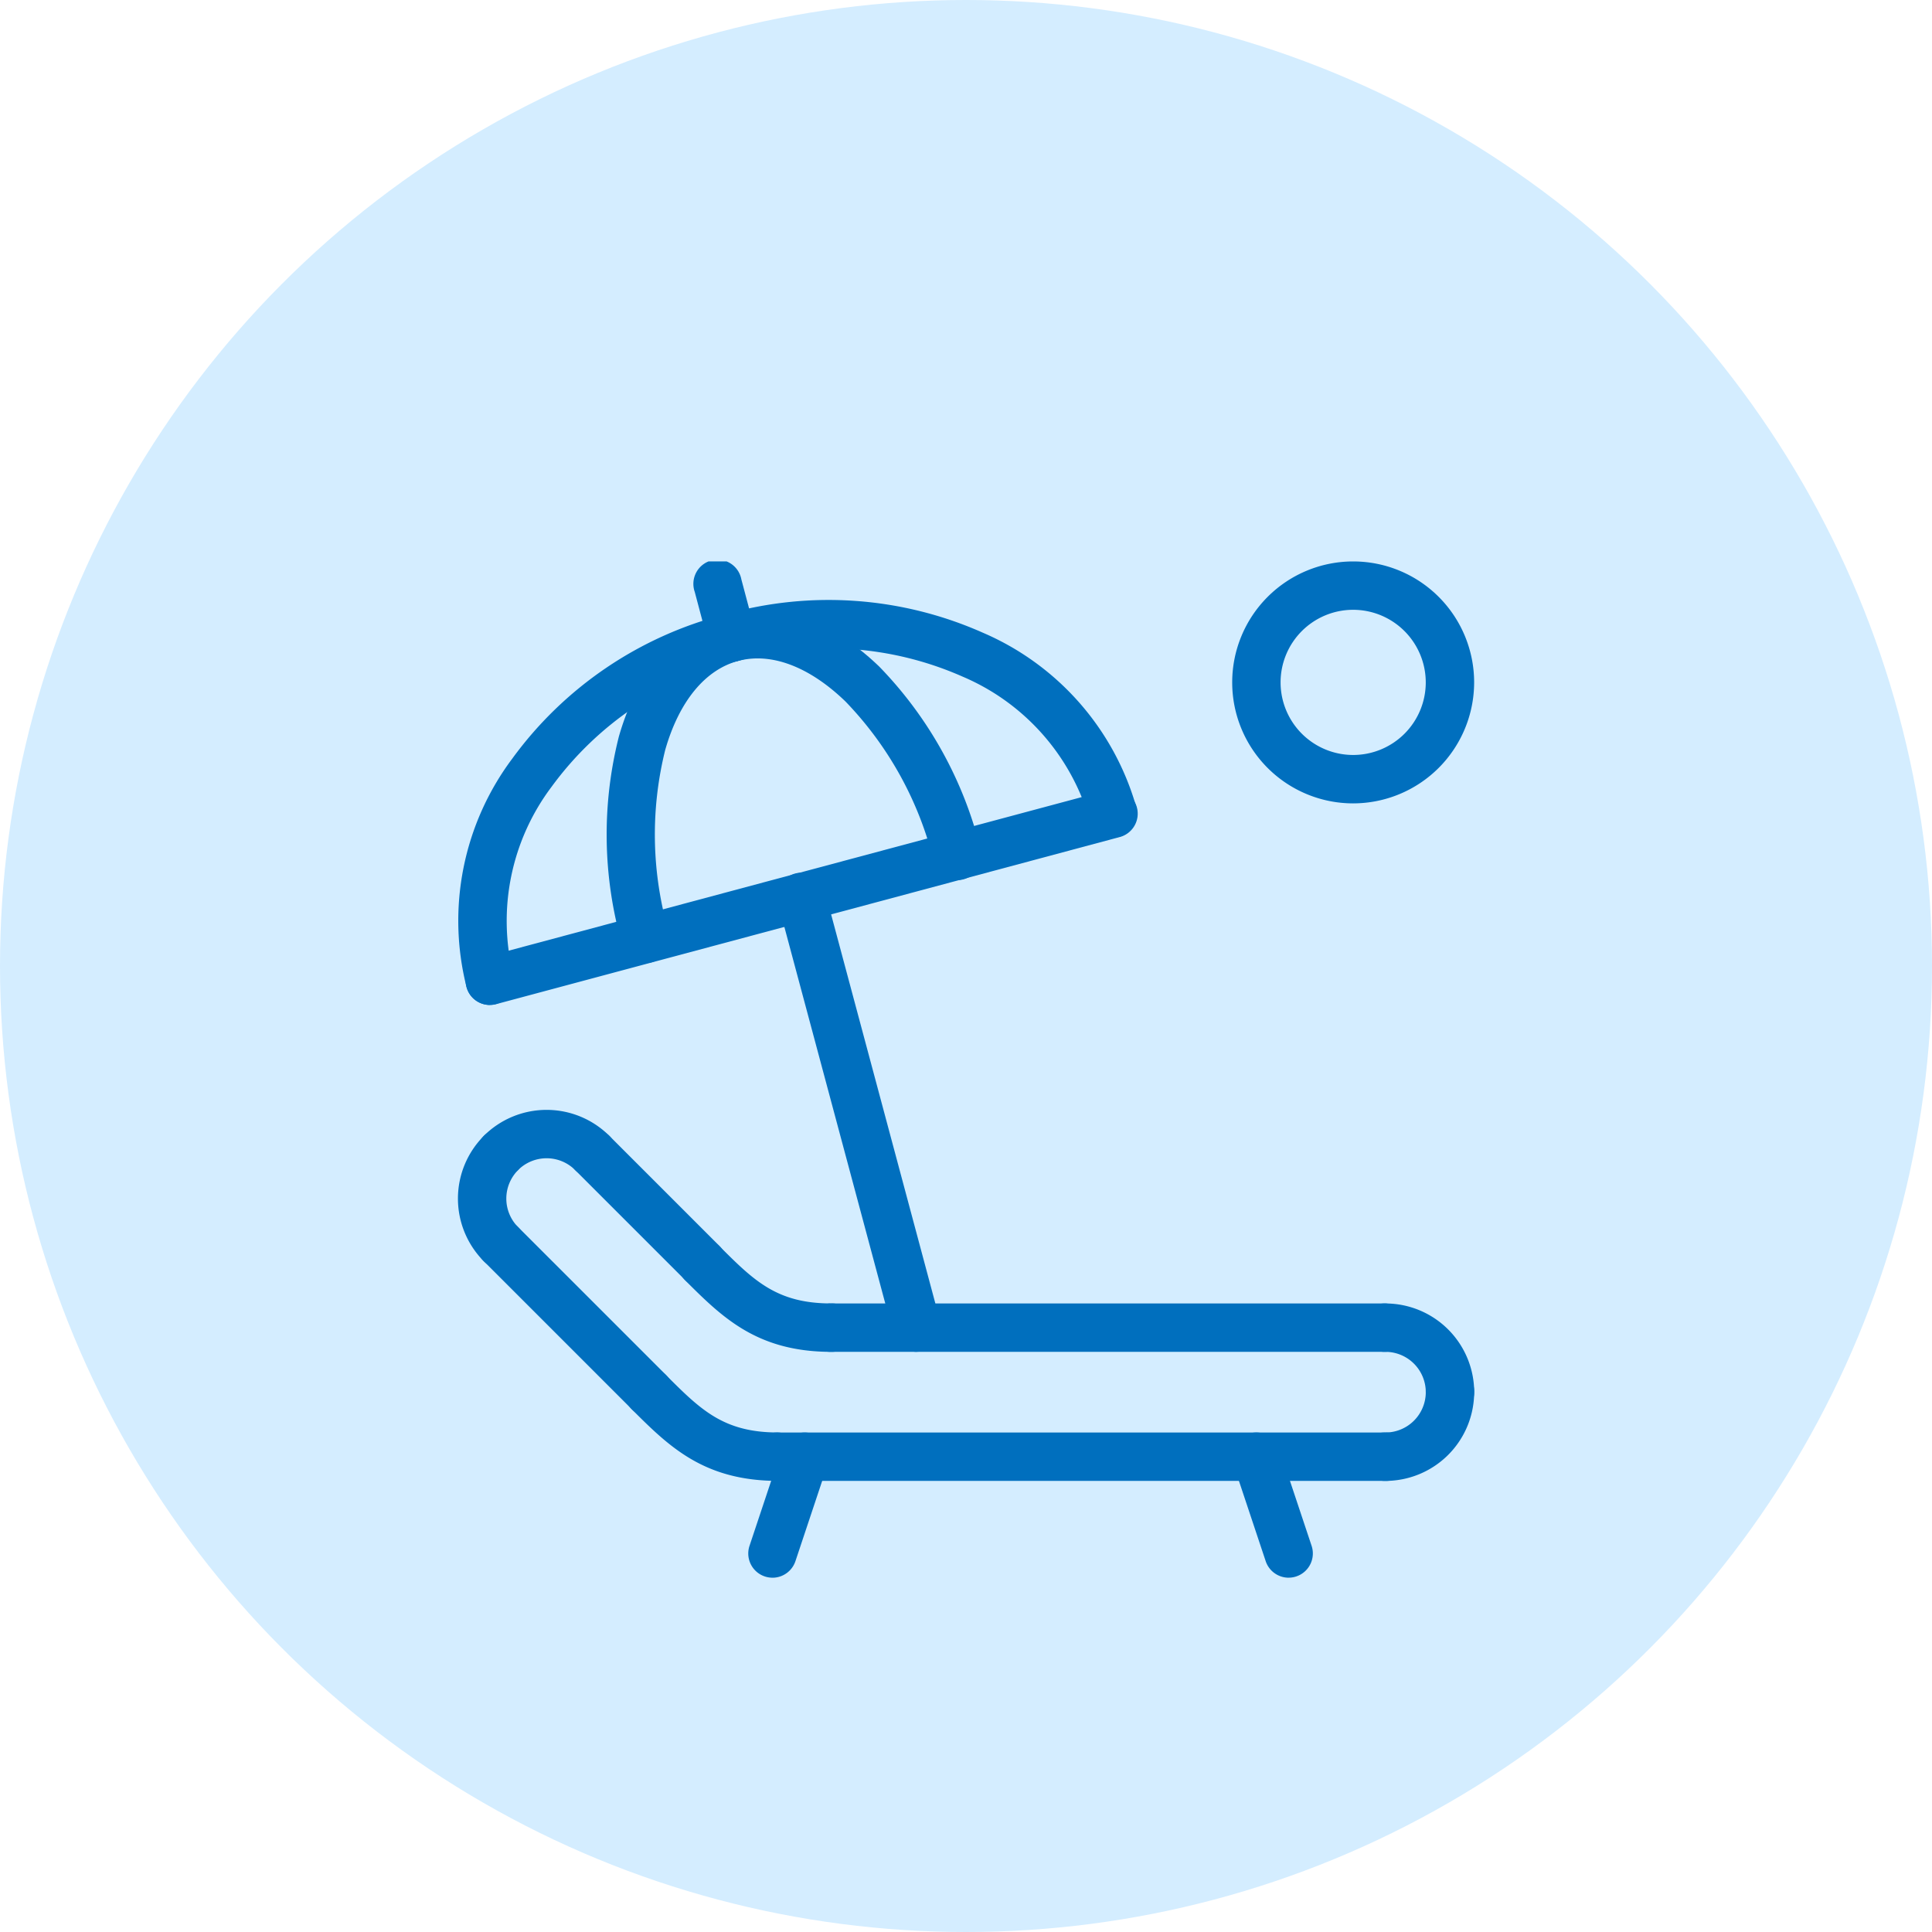
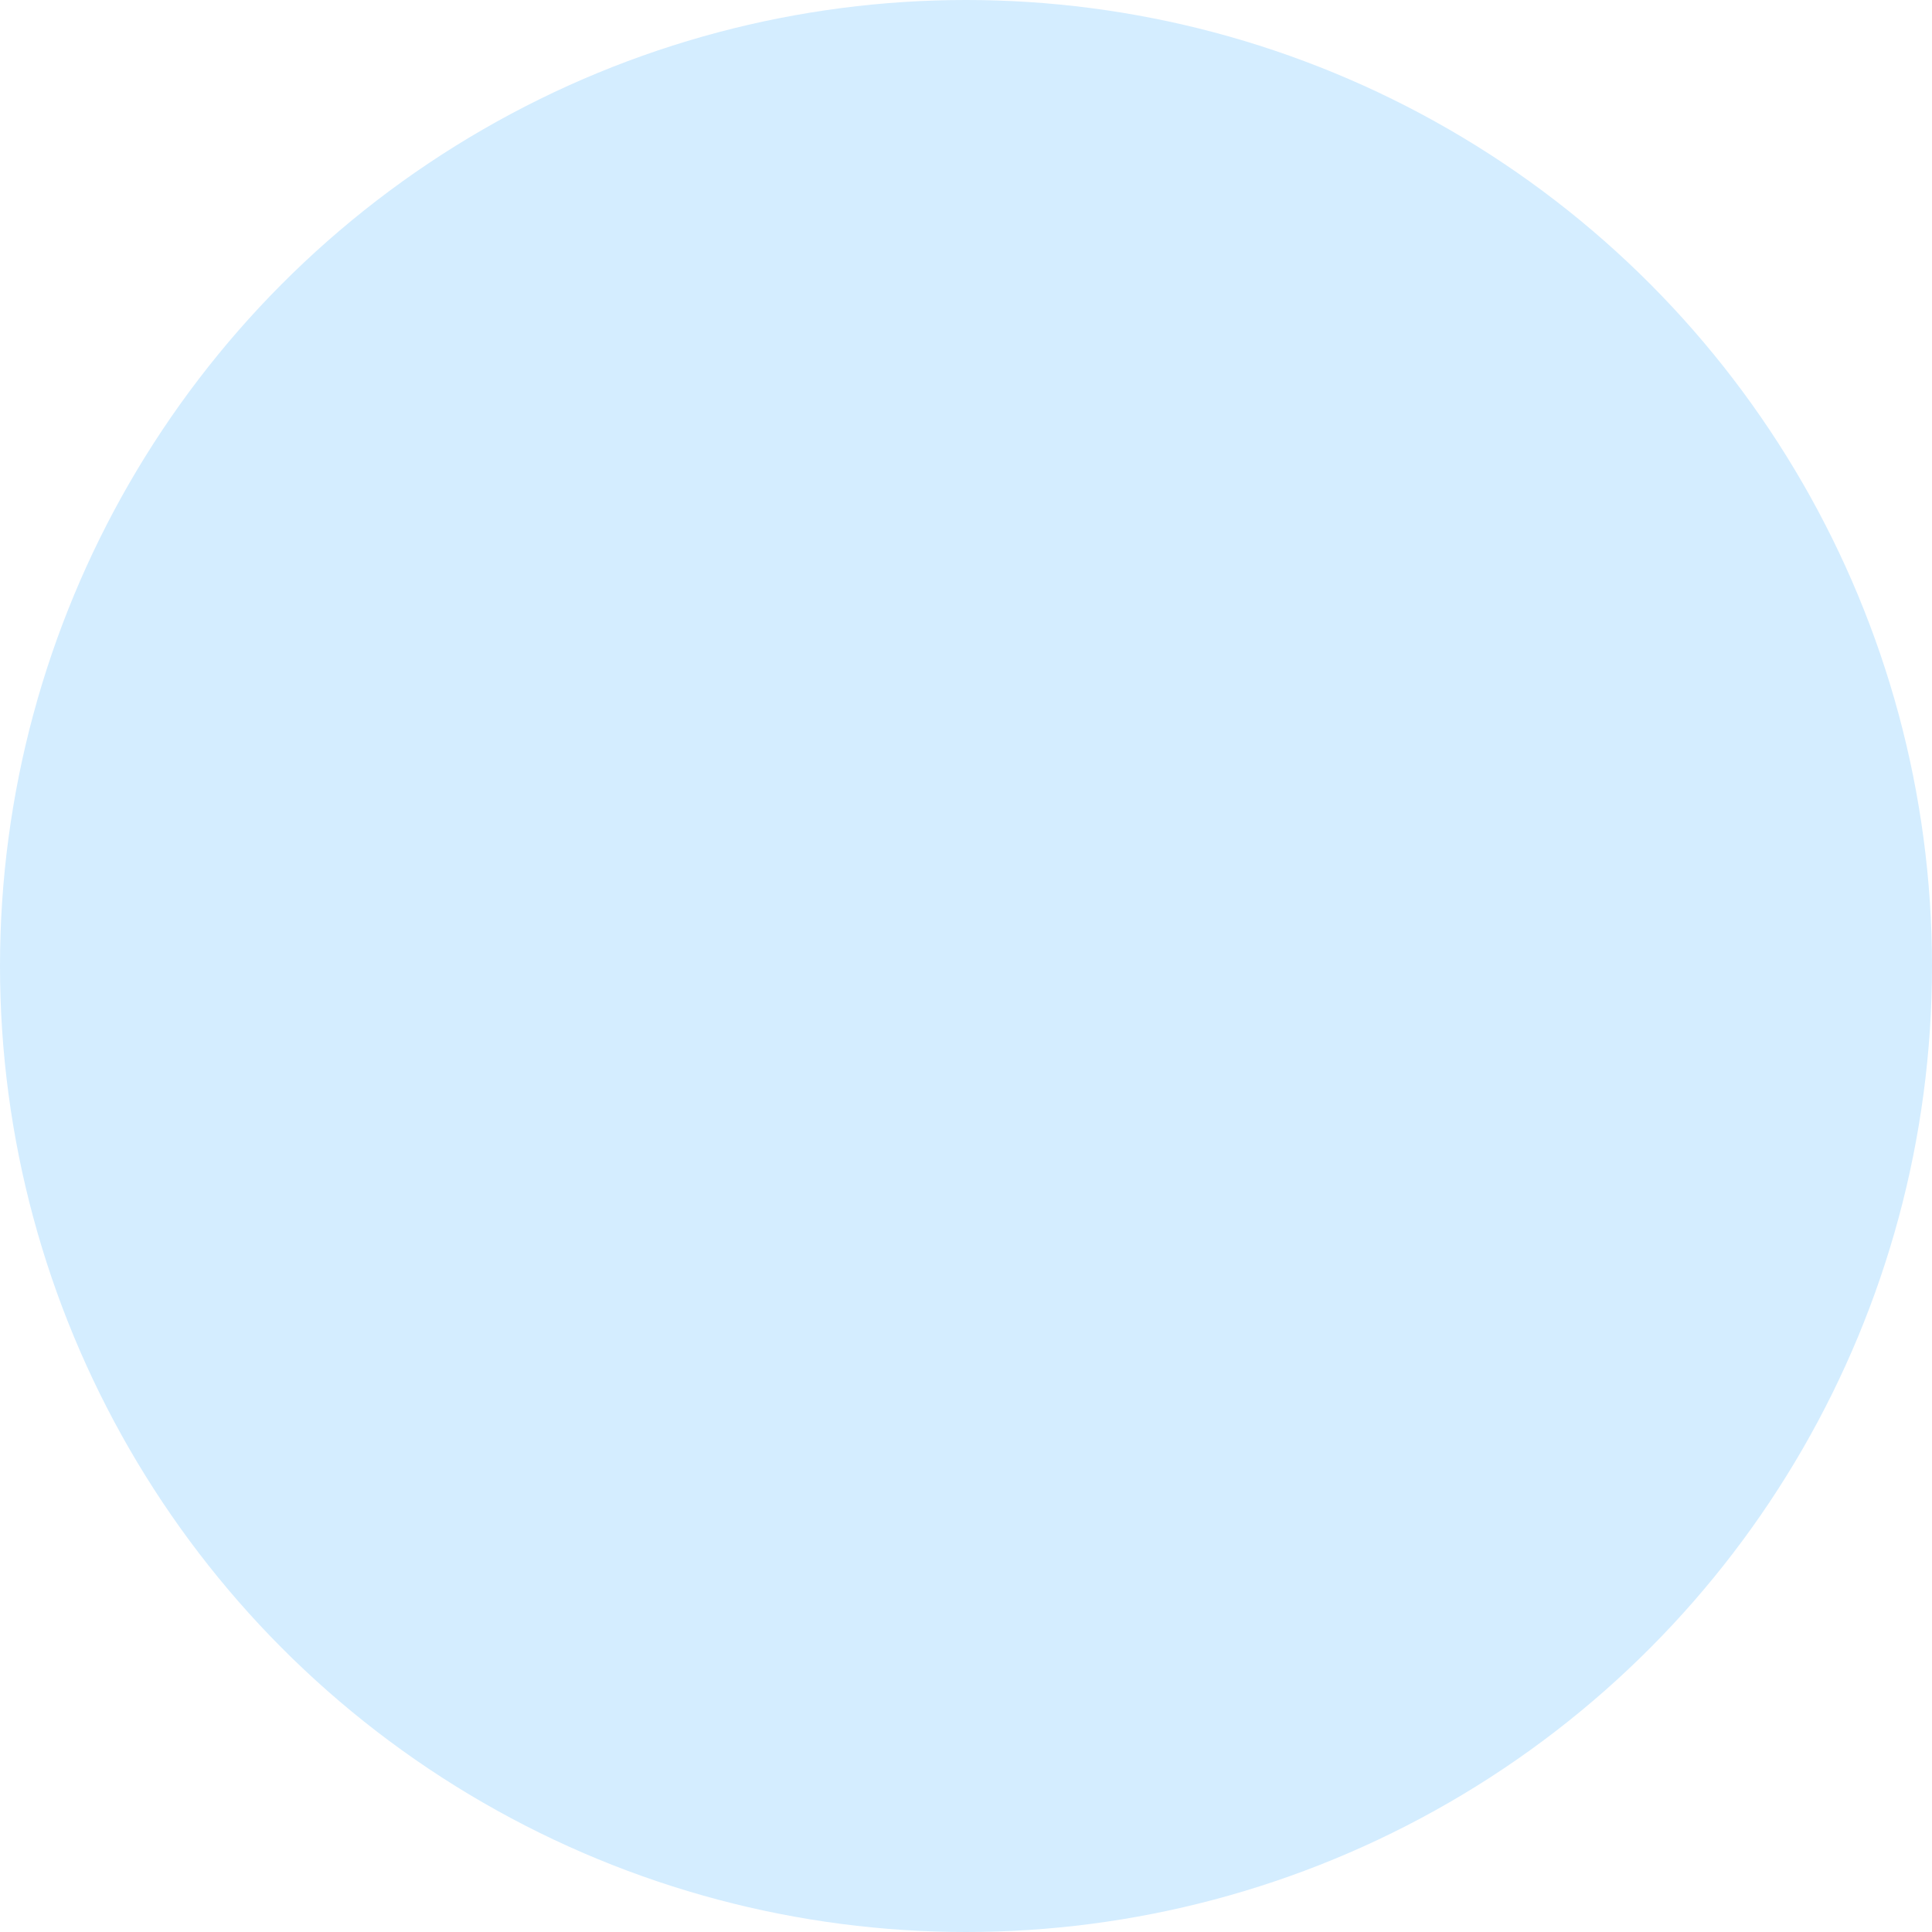
<svg xmlns="http://www.w3.org/2000/svg" width="70" height="70" viewBox="0 0 70 70">
  <defs>
    <clipPath id="clip-path">
-       <rect id="Rectangle_637" data-name="Rectangle 637" width="36.823" height="36.822" fill="#006fbe" />
-     </clipPath>
+       </clipPath>
  </defs>
  <g id="Group_231" data-name="Group 231" transform="translate(-368 -1123)">
    <circle id="Ellipse_122" data-name="Ellipse 122" cx="35" cy="35" r="35" transform="translate(368 1123)" fill="#d4edff" />
    <g id="Group_232" data-name="Group 232" transform="translate(384.589 1143.341)">
      <g id="Group_207" data-name="Group 207" clip-path="url(#clip-path)">
        <path id="Path_982" data-name="Path 982" d="M143.225,119.093a.877.877,0,0,1-.877-.877,1.463,1.463,0,0,0-1.461-1.461.877.877,0,1,1,0-1.753,3.218,3.218,0,0,1,3.215,3.215.877.877,0,0,1-.877.877" transform="translate(-107.278 -88.116)" fill="#006fbe" />
        <path id="Path_983" data-name="Path 983" d="M140.887,129.093a.877.877,0,1,1,0-1.753,1.463,1.463,0,0,0,1.461-1.461.877.877,0,1,1,1.753,0,3.218,3.218,0,0,1-3.215,3.215" transform="translate(-107.278 -95.779)" fill="#006fbe" />
        <path id="Path_984" data-name="Path 984" d="M75.1,116.755H55.03a.877.877,0,1,1,0-1.753H75.1a.877.877,0,0,1,0,1.753" transform="translate(-41.493 -88.116)" fill="#006fbe" />
        <path id="Path_985" data-name="Path 985" d="M68.754,136.755H46.745a.877.877,0,1,1,0-1.753H68.754a.877.877,0,1,1,0,1.753" transform="translate(-35.145 -103.441)" fill="#006fbe" />
        <path id="Path_986" data-name="Path 986" d="M1.573,92.988a.873.873,0,0,1-.62-.257,3.218,3.218,0,0,1,0-4.546.877.877,0,0,1,1.24,1.24,1.464,1.464,0,0,0,0,2.067.877.877,0,0,1-.62,1.5" transform="translate(-0.01 -67.372)" fill="#006fbe" />
-         <path id="Path_987" data-name="Path 987" d="M7.119,87.443a.873.873,0,0,1-.62-.257,1.464,1.464,0,0,0-2.067,0,.877.877,0,0,1-1.24-1.24,3.218,3.218,0,0,1,4.546,0,.877.877,0,0,1-.62,1.5" transform="translate(-2.25 -65.134)" fill="#006fbe" />
-         <path id="Path_988" data-name="Path 988" d="M9.174,109.185a.873.873,0,0,1-.62-.257l-5.361-5.361a.877.877,0,1,1,1.24-1.24l5.361,5.361a.877.877,0,0,1-.62,1.5" transform="translate(-2.25 -78.209)" fill="#006fbe" />
+         <path id="Path_988" data-name="Path 988" d="M9.174,109.185l-5.361-5.361a.877.877,0,1,1,1.24-1.24l5.361,5.361a.877.877,0,0,1-.62,1.5" transform="translate(-2.25 -78.209)" fill="#006fbe" />
        <path id="Path_989" data-name="Path 989" d="M21.947,93.674a.873.873,0,0,1-.62-.257l-3.992-3.991a.877.877,0,0,1,1.24-1.24l3.991,3.992a.877.877,0,0,1-.62,1.5" transform="translate(-13.086 -67.373)" fill="#006fbe" />
-         <path id="Path_990" data-name="Path 990" d="M31.421,129.093c-2.7,0-3.961-1.26-5.3-2.595a.876.876,0,0,1,1.24-1.24c1.253,1.253,2.081,2.081,4.056,2.081a.877.877,0,0,1,0,1.753" transform="translate(-19.821 -95.779)" fill="#006fbe" />
        <path id="Path_991" data-name="Path 991" d="M39.7,109.093c-2.7,0-3.961-1.26-5.3-2.595a.876.876,0,0,1,1.24-1.24c1.253,1.253,2.081,2.081,4.056,2.081a.877.877,0,1,1,0,1.753" transform="translate(-26.168 -80.454)" fill="#006fbe" />
        <path id="Path_992" data-name="Path 992" d="M122.053,140.262a.877.877,0,0,1-.832-.6l-1.169-3.507a.877.877,0,1,1,1.664-.555l1.169,3.507a.877.877,0,0,1-.832,1.154" transform="translate(-91.952 -103.44)" fill="#006fbe" />
        <path id="Path_993" data-name="Path 993" d="M45.885,140.262a.877.877,0,0,1-.832-1.154l1.169-3.507a.877.877,0,0,1,1.664.555l-1.169,3.507a.878.878,0,0,1-.832.6" transform="translate(-34.486 -103.44)" fill="#006fbe" />
        <path id="Path_994" data-name="Path 994" d="M2.087,43.165a.877.877,0,0,1-.227-1.724l22.582-6.051a.877.877,0,1,1,.454,1.694L2.314,43.135a.881.881,0,0,1-.227.03" transform="translate(-0.927 -27.094)" fill="#006fbe" />
        <path id="Path_995" data-name="Path 995" d="M1.16,20.673a.877.877,0,0,1-.846-.65,9.8,9.8,0,0,1,1.654-8.271A13.761,13.761,0,0,1,9.7,6.515a13.761,13.761,0,0,1,9.317.668,9.8,9.8,0,0,1,5.569,6.336.877.877,0,0,1-1.694.454,8.081,8.081,0,0,0-4.611-5.2,12.007,12.007,0,0,0-8.128-.566A12.006,12.006,0,0,0,3.4,12.762a8.081,8.081,0,0,0-1.394,6.807.878.878,0,0,1-.847,1.1" transform="translate(0 -4.602)" fill="#006fbe" />
        <path id="Path_996" data-name="Path 996" d="M54.561,65.649a.877.877,0,0,1-.846-.65L49.536,49.406a.877.877,0,1,1,1.694-.454l4.178,15.593a.878.878,0,0,1-.847,1.1" transform="translate(-37.933 -37.01)" fill="#006fbe" />
        <path id="Path_997" data-name="Path 997" d="M24.465,20.324a.877.877,0,0,1-.846-.65,14.465,14.465,0,0,1-.125-7.564c.678-2.371,2.052-3.944,3.87-4.431s3.794.189,5.567,1.9A14.464,14.464,0,0,1,36.6,16.195a.877.877,0,1,1-1.694.454,12.7,12.7,0,0,0-3.2-5.807c-1.312-1.269-2.7-1.791-3.894-1.47s-2.136,1.465-2.638,3.22a12.7,12.7,0,0,0,.133,6.628.878.878,0,0,1-.847,1.1" transform="translate(-17.66 -5.765)" fill="#006fbe" />
        <path id="Path_998" data-name="Path 998" d="M37.945,3.642a.877.877,0,0,1-.846-.65l-.5-1.882A.877.877,0,1,1,38.288.656l.5,1.882a.878.878,0,0,1-.847,1.1" transform="translate(-28.016 -0.005)" fill="#006fbe" />
        <path id="Path_999" data-name="Path 999" d="M124.393,8.767a4.383,4.383,0,1,1,4.383-4.383,4.388,4.388,0,0,1-4.383,4.383m0-7.014a2.63,2.63,0,1,0,2.63,2.63,2.633,2.633,0,0,0-2.63-2.63" transform="translate(-91.954)" fill="#006fbe" />
      </g>
    </g>
  </g>
</svg>